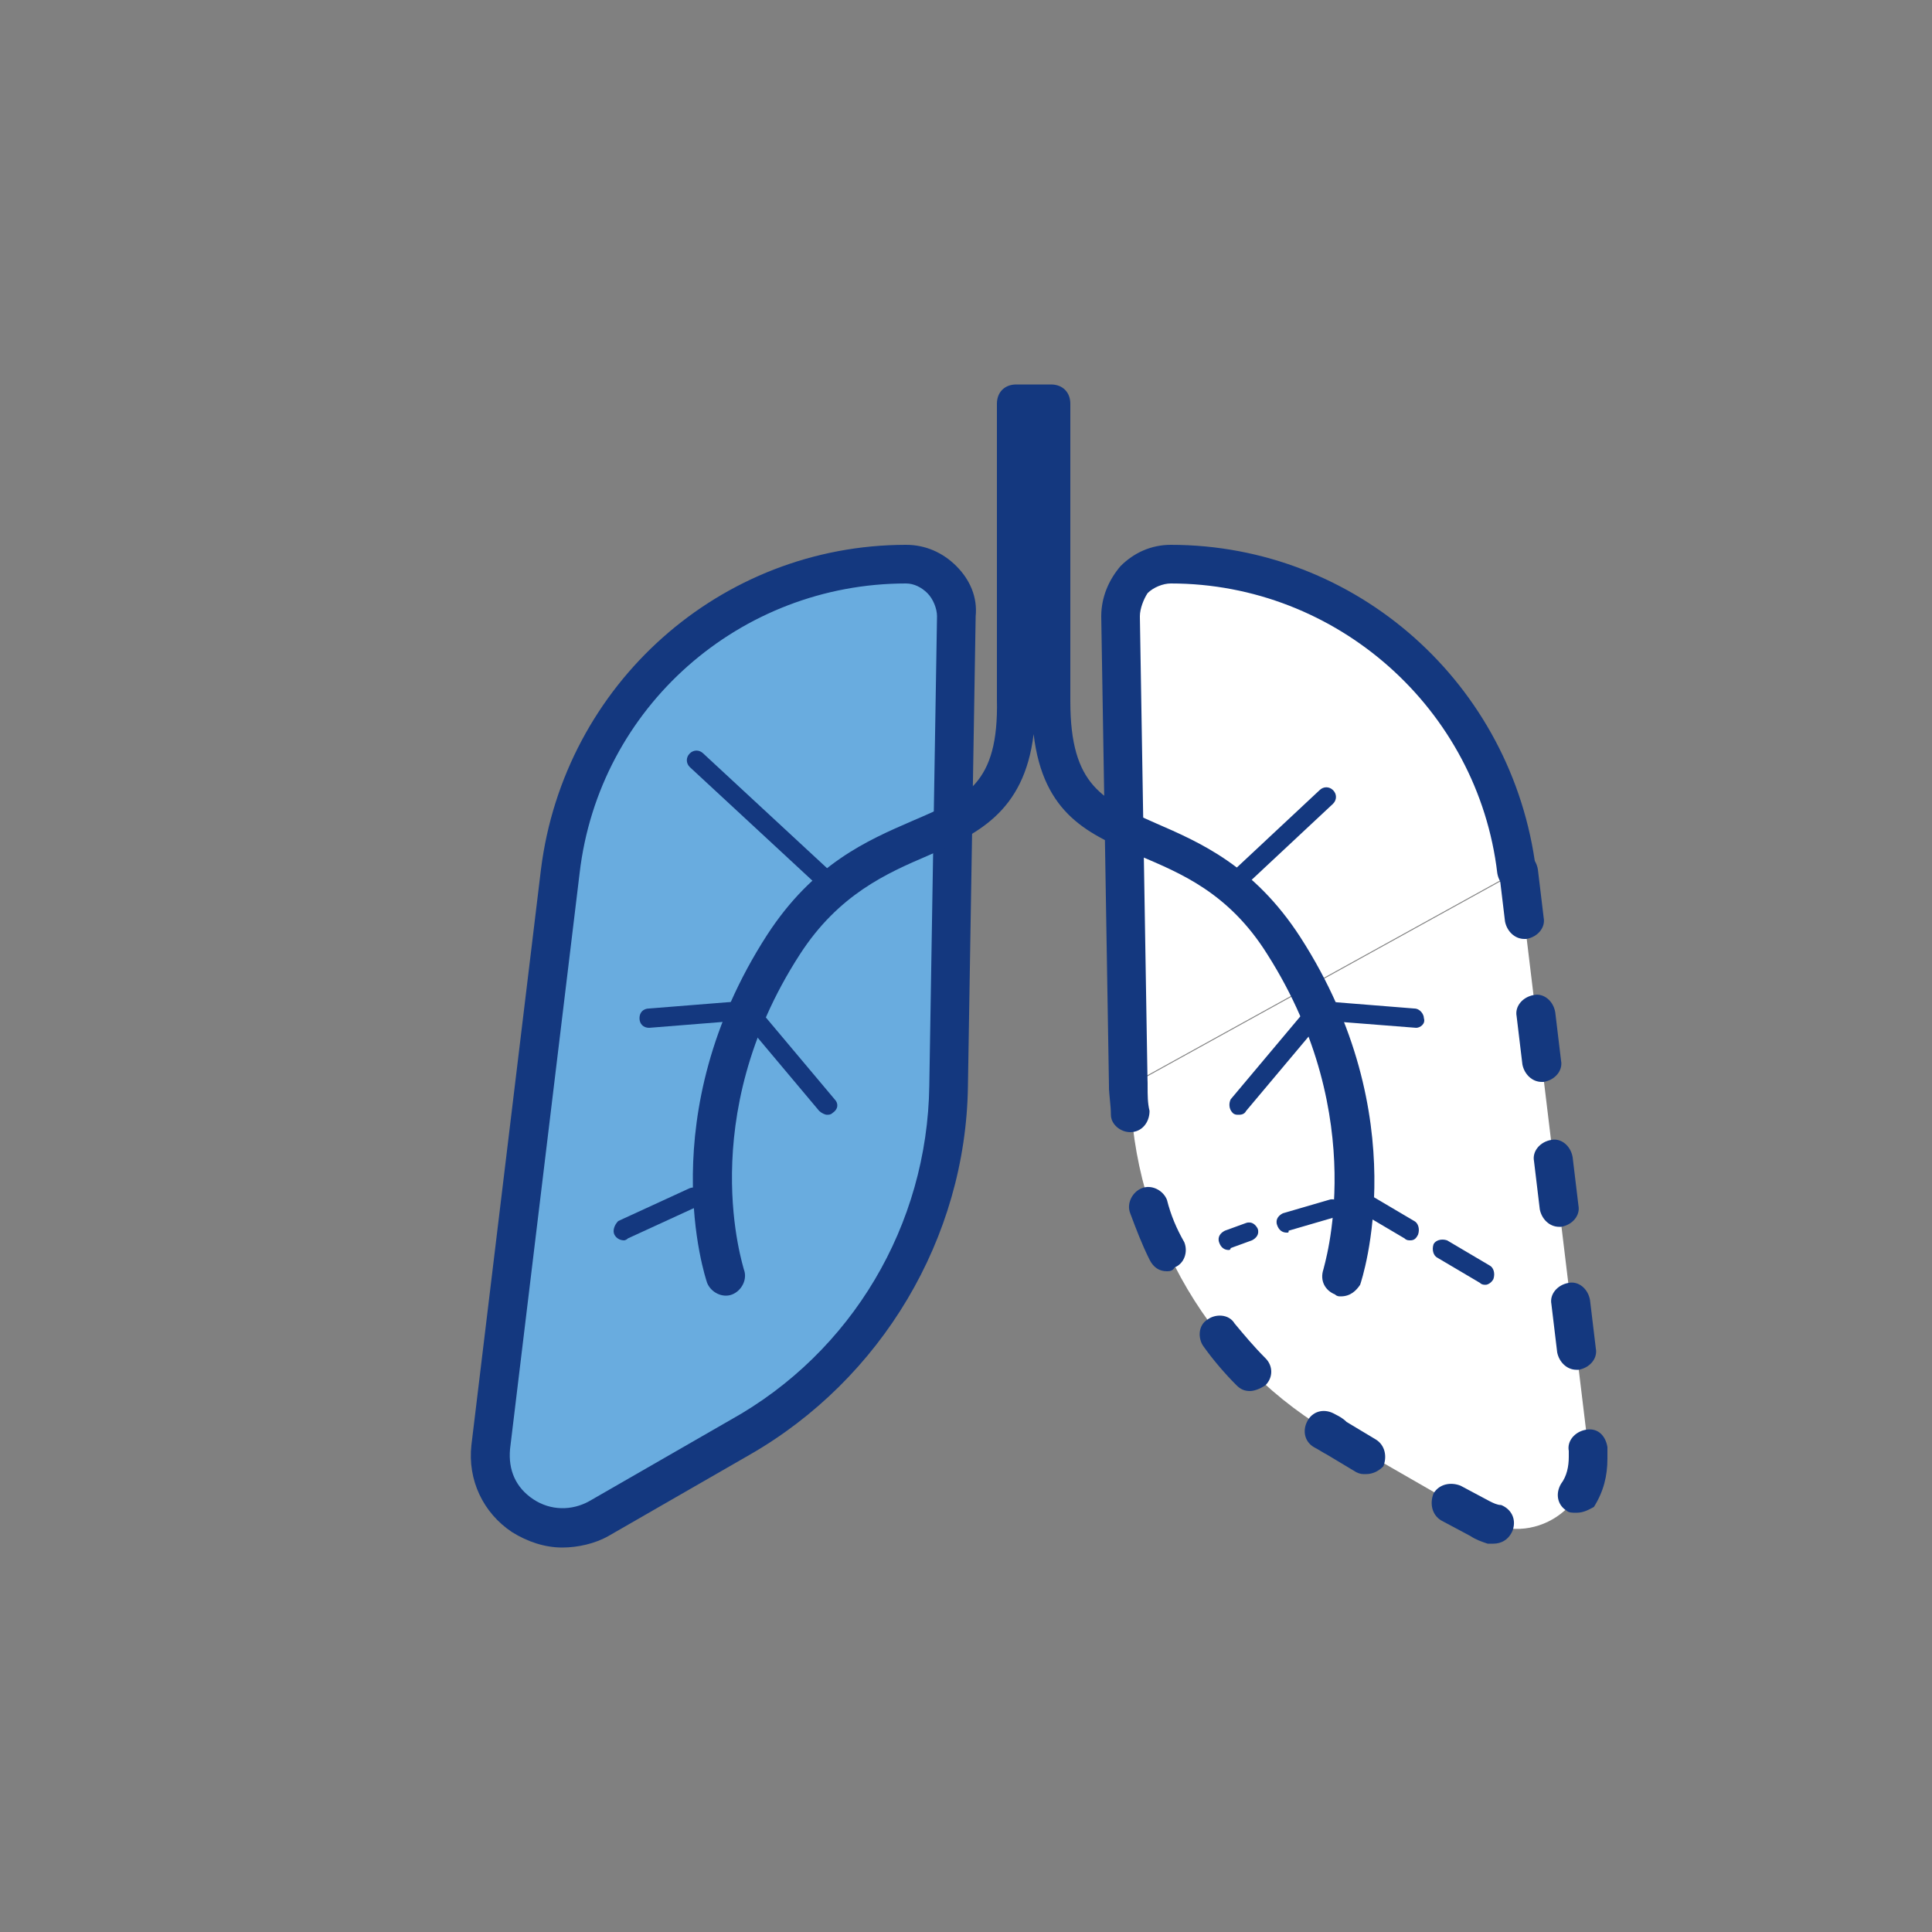
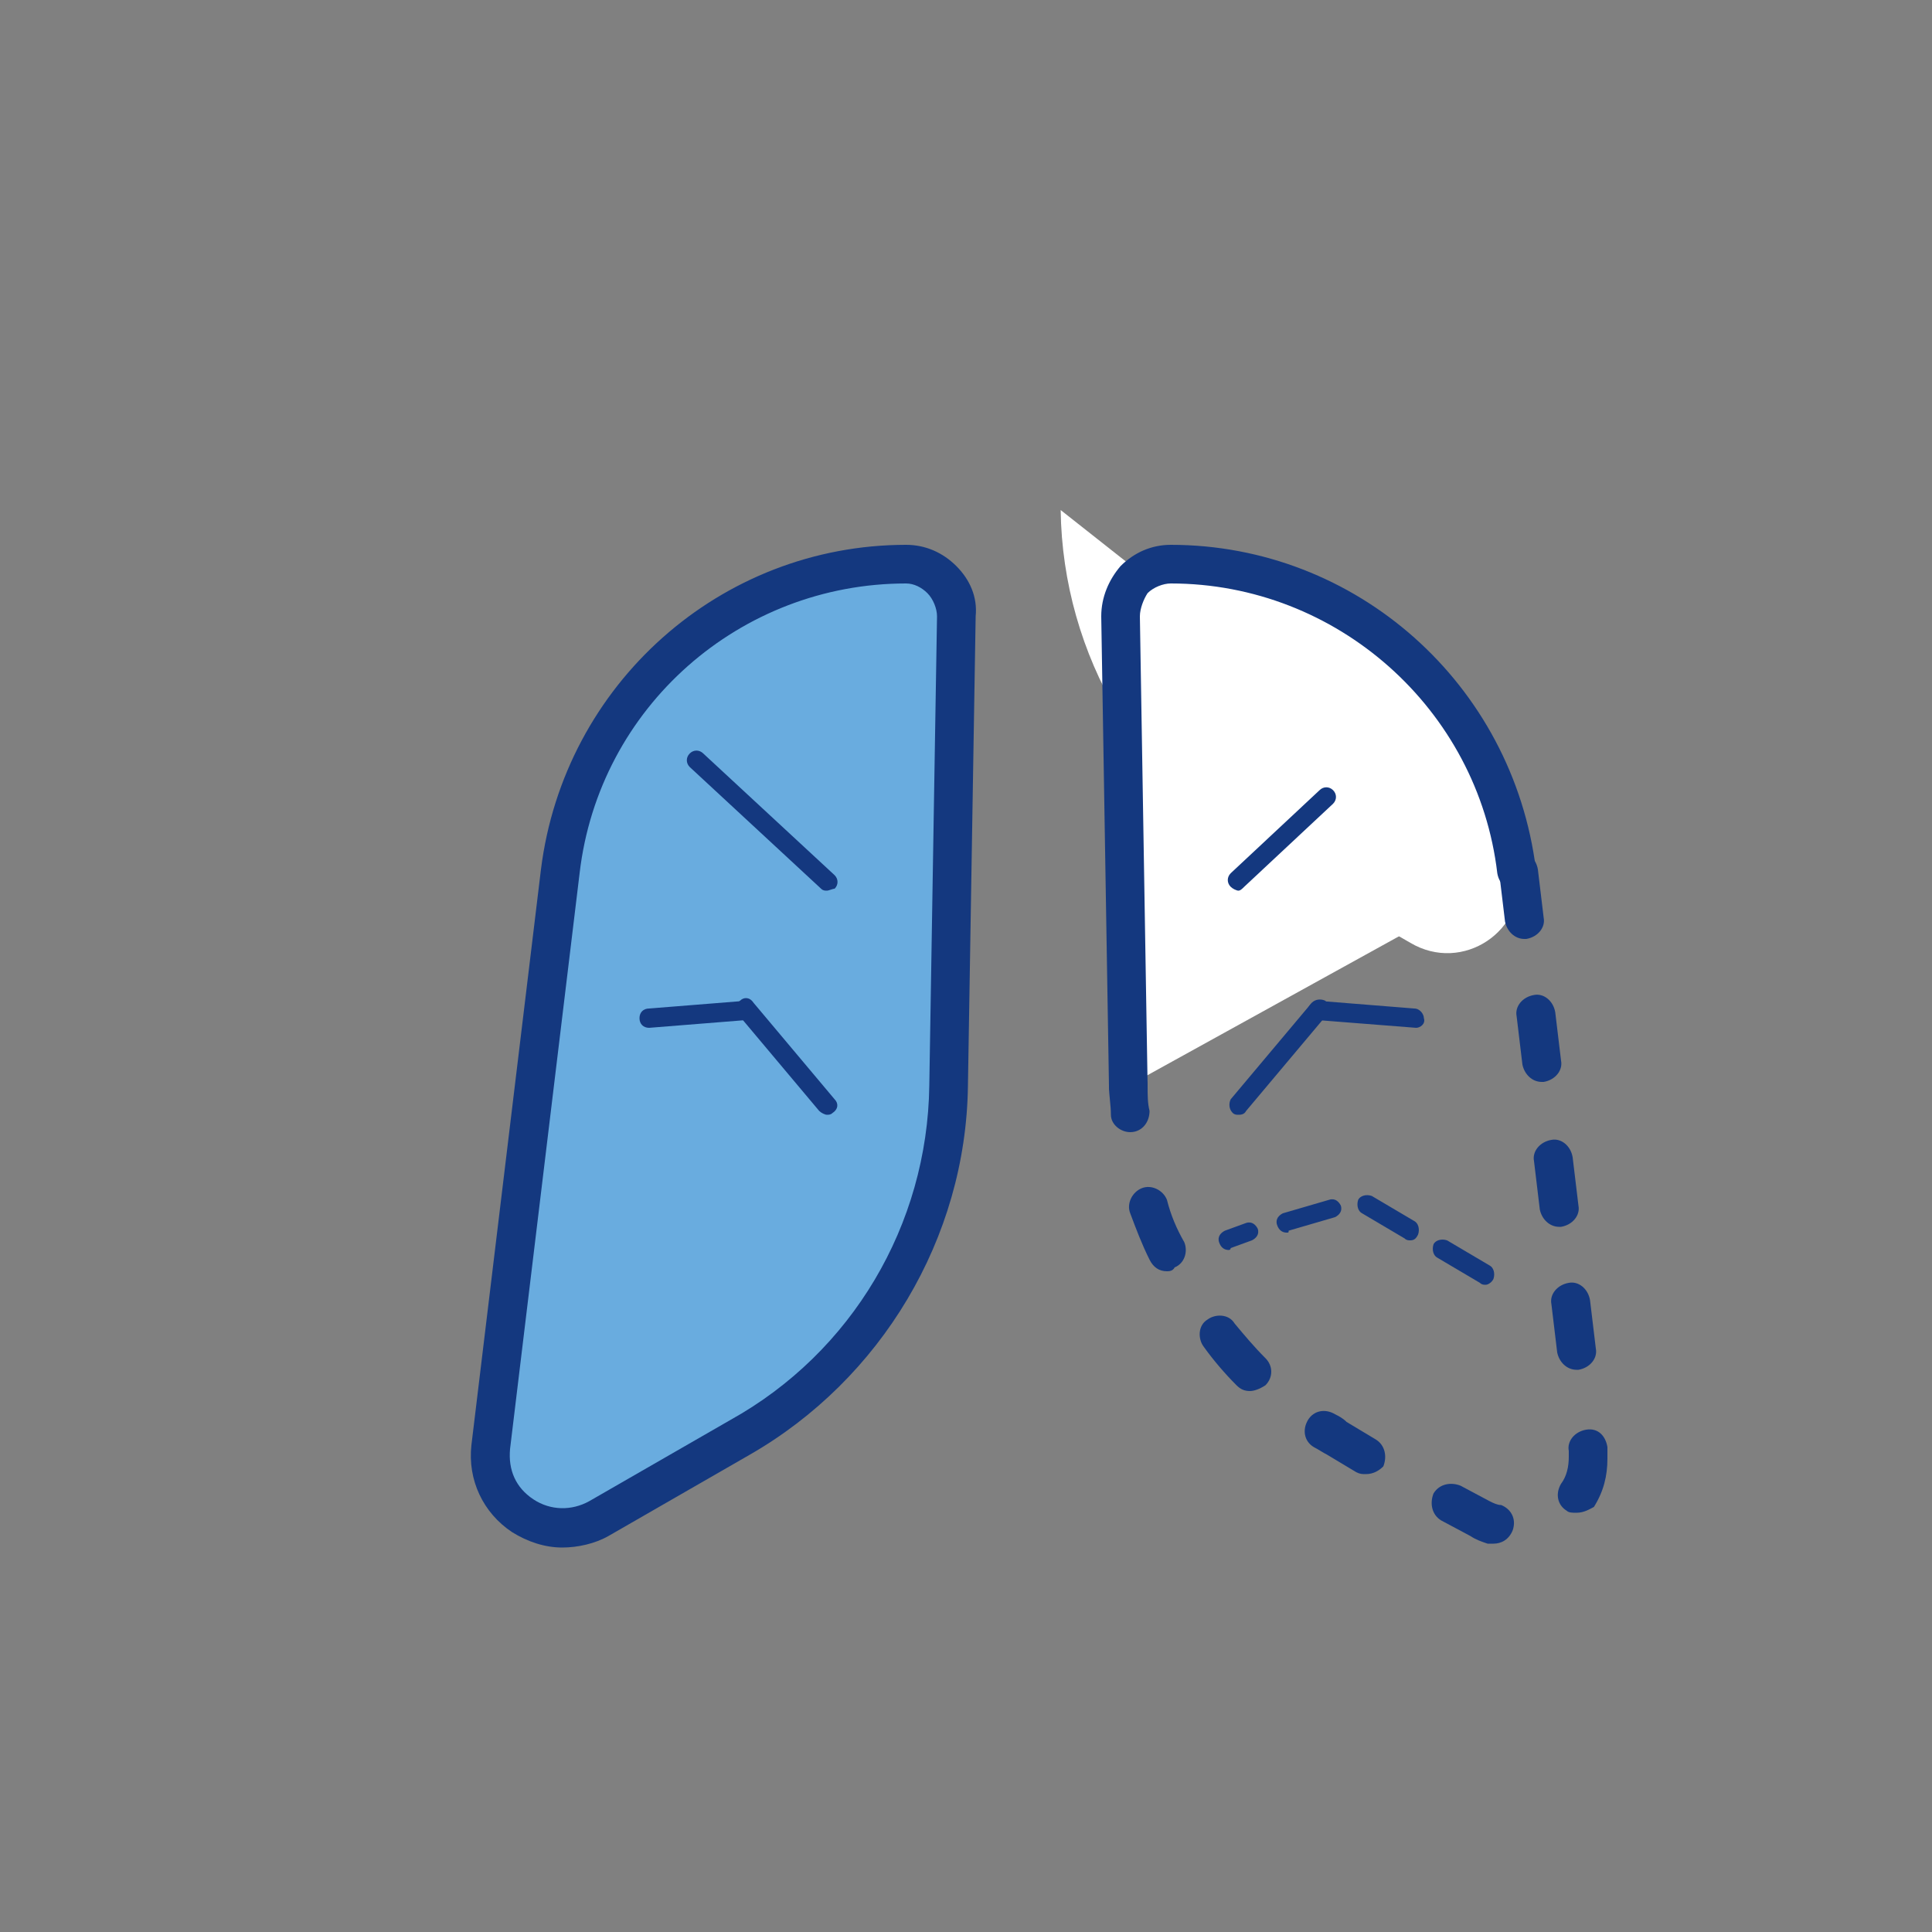
<svg xmlns="http://www.w3.org/2000/svg" version="1.1" id="Layer_1" x="0px" y="0px" viewBox="0 0 100 100" style="enable-background:new 0 0 100 100;" xml:space="preserve">
  <rect x="0" y="0" width="100" height="100" fill="#808080" stroke="none" />
  <style type="text/css">
	.st0{fill:#FFFFFF;}
	.st1{fill:#14387F;}
	.st2{fill:#69ACDF;}
	.st3{fill:none;stroke:#14387F;stroke-width:3;stroke-linecap:round;stroke-linejoin:round;stroke-miterlimit:10;}
</style>
  <g>
    <g>
      <g>
        <g>
-           <path class="st0" d="M78.6,45.1l3.6,29.8c0.4,3.1-2.9,5.3-5.6,3.7l-7.3-4.2c-6.6-3.7-10.7-10.7-10.8-18.2" />
+           <path class="st0" d="M78.6,45.1c0.4,3.1-2.9,5.3-5.6,3.7l-7.3-4.2c-6.6-3.7-10.7-10.7-10.8-18.2" />
          <path class="st1" d="M77.3,79.9c-0.1,0-0.2,0-0.3,0c-0.3-0.1-0.6-0.2-0.9-0.4l-1.5-0.8c-0.5-0.3-0.6-0.9-0.4-1.4      c0.3-0.5,0.9-0.6,1.4-0.4l1.5,0.8c0.2,0.1,0.4,0.2,0.6,0.2c0.5,0.2,0.8,0.7,0.6,1.3C78.1,79.7,77.7,79.9,77.3,79.9z M81.6,78.3      c-0.2,0-0.4,0-0.5-0.1c-0.5-0.3-0.6-0.9-0.3-1.4c0.3-0.4,0.4-0.9,0.4-1.4c0-0.1,0-0.2,0-0.3c-0.1-0.5,0.3-1,0.9-1.1      c0.6-0.1,1,0.3,1.1,0.9c0,0.2,0,0.4,0,0.6c0,0.9-0.2,1.7-0.7,2.5C82.3,78.1,82,78.3,81.6,78.3z M70.7,76.3c-0.2,0-0.3,0-0.5-0.1      l-1.5-0.9c-0.2-0.1-0.5-0.3-0.7-0.4c-0.5-0.3-0.6-0.9-0.3-1.4c0.3-0.5,0.9-0.6,1.4-0.3c0.2,0.1,0.4,0.2,0.6,0.4l1.5,0.9      c0.5,0.3,0.6,0.9,0.4,1.4C71.4,76.1,71.1,76.3,70.7,76.3z M64.7,72c-0.3,0-0.5-0.1-0.7-0.3c-0.6-0.6-1.2-1.3-1.7-2      c-0.3-0.4-0.3-1.1,0.2-1.4c0.4-0.3,1.1-0.3,1.4,0.2c0.5,0.6,1,1.2,1.6,1.8c0.4,0.4,0.4,1,0,1.4C65.2,71.9,64.9,72,64.7,72z       M81.6,70.9c-0.5,0-0.9-0.4-1-0.9l-0.3-2.5c-0.1-0.5,0.3-1,0.9-1.1c0.5-0.1,1,0.3,1.1,0.9l0.3,2.5c0.1,0.5-0.3,1-0.9,1.1      C81.6,70.9,81.6,70.9,81.6,70.9z M60.4,65.8c-0.4,0-0.7-0.2-0.9-0.6c-0.4-0.8-0.7-1.6-1-2.4c-0.2-0.5,0.1-1.1,0.6-1.3      c0.5-0.2,1.1,0.1,1.3,0.6c0.2,0.8,0.5,1.5,0.9,2.2c0.2,0.5,0,1.1-0.5,1.3C60.7,65.8,60.5,65.8,60.4,65.8z M80.7,63.5      c-0.5,0-0.9-0.4-1-0.9l-0.3-2.5c-0.1-0.5,0.3-1,0.9-1.1c0.5-0.1,1,0.3,1.1,0.9l0.3,2.5c0.1,0.5-0.3,1-0.9,1.1      C80.7,63.5,80.7,63.5,80.7,63.5z M58.5,58.6c-0.5,0-1-0.4-1-0.9c0-0.5-0.1-1-0.1-1.5c0-0.6,0.4-1,1-1c0,0,0,0,0,0      c0.5,0,1,0.4,1,1c0,0.5,0,0.9,0.1,1.3C59.5,58.1,59.1,58.6,58.5,58.6C58.5,58.6,58.5,58.6,58.5,58.6z M79.8,56      c-0.5,0-0.9-0.4-1-0.9l-0.3-2.5c-0.1-0.5,0.3-1,0.9-1.1c0.5-0.1,1,0.3,1.1,0.9l0.3,2.5c0.1,0.5-0.3,1-0.9,1.1      C79.8,56,79.8,56,79.8,56z M78.9,48.6c-0.5,0-0.9-0.4-1-0.9l-0.3-2.5c-0.1-0.5,0.3-1,0.9-1.1c0.5-0.1,1,0.3,1.1,0.9l0.3,2.5      c0.1,0.5-0.3,1-0.9,1.1C79,48.6,78.9,48.6,78.9,48.6z" />
        </g>
        <g>
          <path class="st0" d="M58.4,56.2L58,31.9c0-1.5,1.2-2.7,2.6-2.7h0c9.1,0,16.8,6.8,17.9,15.9" />
          <path class="st1" d="M58.4,57.2c-0.5,0-1-0.4-1-1L57,31.9c0-1,0.4-1.9,1-2.6c0.7-0.7,1.6-1.1,2.6-1.1c9.6,0,17.7,7.2,18.9,16.8      c0.1,0.5-0.3,1-0.9,1.1c-0.5,0.1-1-0.3-1.1-0.9c-1-8.5-8.3-15-16.9-15c-0.4,0-0.9,0.2-1.2,0.5C59.2,31,59,31.5,59,31.9l0.4,24.3      C59.4,56.8,59,57.2,58.4,57.2C58.4,57.2,58.4,57.2,58.4,57.2z" />
        </g>
      </g>
      <g>
        <g>
          <path class="st1" d="M64.1,46.1c-0.1,0-0.3-0.1-0.4-0.2c-0.2-0.2-0.2-0.5,0-0.7l4.6-4.3c0.2-0.2,0.5-0.2,0.7,0      c0.2,0.2,0.2,0.5,0,0.7l-4.6,4.3C64.3,46,64.2,46.1,64.1,46.1z" />
        </g>
      </g>
      <g>
        <g>
          <path class="st1" d="M73.3,53.2C73.3,53.2,73.3,53.2,73.3,53.2l-5.1-0.4c-0.3,0-0.5-0.3-0.5-0.5c0-0.3,0.3-0.5,0.5-0.5l5,0.4      c0.3,0,0.5,0.3,0.5,0.5C73.8,53,73.5,53.2,73.3,53.2z" />
        </g>
      </g>
      <g>
        <g>
          <path class="st2" d="M49.1,56.2l0.4-24.3c0-1.5-1.2-2.7-2.6-2.7h0c-9.1,0-16.8,6.8-17.9,15.9l-3.6,29.8C25,78,28.3,80.1,31,78.6      l7.3-4.2C44.9,70.7,49,63.8,49.1,56.2z" />
        </g>
        <g>
          <path class="st1" d="M29.1,80.1c-0.9,0-1.8-0.3-2.6-0.8c-1.5-1-2.3-2.7-2.1-4.5L28,45c1.2-9.6,9.3-16.8,18.9-16.8      c1,0,1.9,0.4,2.6,1.1c0.7,0.7,1.1,1.6,1,2.6l-0.4,24.3c-0.1,7.9-4.5,15.2-11.3,19.1l-7.3,4.2C30.8,79.9,29.9,80.1,29.1,80.1z       M46.9,30.2c-8.6,0-15.9,6.4-16.9,15L26.4,75c-0.1,1.1,0.3,2,1.2,2.6c0.9,0.6,2,0.6,2.9,0.1l7.3-4.2C44.1,70,48,63.4,48.1,56.2      l0,0l0.4-24.3c0-0.4-0.2-0.9-0.5-1.2C47.7,30.4,47.3,30.2,46.9,30.2z" />
        </g>
      </g>
      <g>
        <g>
-           <path class="st3" d="M34.2,50" />
-         </g>
+           </g>
      </g>
      <g>
        <g>
          <path class="st3" d="M40,44.6" />
        </g>
      </g>
      <g>
        <g>
-           <path class="st1" d="M69.4,67.1c-0.1,0-0.2,0-0.3-0.1c-0.5-0.2-0.8-0.7-0.6-1.3c0-0.1,2.5-7.8-2.9-16.3c-2-3.2-4.5-4.2-6.6-5.1      c-2.6-1.1-5-2.1-5.5-6.3c-0.5,4.1-3,5.2-5.5,6.3c-2.1,0.9-4.6,2-6.6,5.1c-5.5,8.5-2.9,16.2-2.9,16.3c0.2,0.5-0.1,1.1-0.6,1.3      c-0.5,0.2-1.1-0.1-1.3-0.6c-0.1-0.3-2.9-8.7,3.1-18c2.4-3.7,5.2-4.9,7.5-5.9c2.8-1.2,4.5-1.9,4.4-6.3V20.9c0-0.6,0.4-1,1-1h1.8      c0.6,0,1,0.4,1,1l0,15.4c0,4.4,1.7,5.1,4.4,6.3c2.3,1,5.1,2.2,7.5,5.9c6,9.3,3.2,17.7,3.1,18C70.2,66.8,69.9,67.1,69.4,67.1z" />
-         </g>
+           </g>
      </g>
      <g>
        <g>
          <path class="st3" d="M36.2,37.4" />
        </g>
      </g>
      <g>
        <g>
          <path class="st1" d="M42.8,46.1c-0.1,0-0.2,0-0.3-0.1l-6.8-6.3c-0.2-0.2-0.2-0.5,0-0.7c0.2-0.2,0.5-0.2,0.7,0l6.8,6.3      c0.2,0.2,0.2,0.5,0,0.7C43.1,46,42.9,46.1,42.8,46.1z" />
        </g>
      </g>
      <g>
        <g>
          <path class="st1" d="M33.6,53.2c-0.3,0-0.5-0.2-0.5-0.5c0-0.3,0.2-0.5,0.5-0.5l5-0.4c0.3,0,0.5,0.2,0.5,0.5      c0,0.3-0.2,0.5-0.5,0.5L33.6,53.2C33.6,53.2,33.6,53.2,33.6,53.2z" />
        </g>
      </g>
      <g>
        <g>
          <path class="st1" d="M42.8,57.7c-0.1,0-0.3-0.1-0.4-0.2l-4.2-5c-0.2-0.2-0.2-0.5,0.1-0.7c0.2-0.2,0.5-0.2,0.7,0.1l4.2,5      c0.2,0.2,0.2,0.5-0.1,0.7C43,57.7,42.9,57.7,42.8,57.7z" />
        </g>
      </g>
      <g>
        <g>
-           <path class="st1" d="M32.3,64.2c-0.2,0-0.4-0.1-0.5-0.3c-0.1-0.2,0-0.5,0.2-0.7l3.7-1.7c0.3-0.1,0.5,0,0.7,0.2      c0.1,0.2,0,0.5-0.2,0.7l-3.7,1.7C32.4,64.2,32.3,64.2,32.3,64.2z" />
-         </g>
+           </g>
      </g>
      <g>
        <g>
          <path class="st1" d="M64.1,57.7c-0.1,0-0.2,0-0.3-0.1c-0.2-0.2-0.2-0.5-0.1-0.7l4.2-5c0.2-0.2,0.5-0.2,0.7-0.1      c0.2,0.2,0.2,0.5,0.1,0.7l-4.2,5C64.4,57.7,64.2,57.7,64.1,57.7z" />
        </g>
      </g>
    </g>
    <g>
      <path class="st1" d="M76.9,66.5c-0.1,0-0.2,0-0.3-0.1l-2.2-1.3c-0.2-0.1-0.3-0.4-0.2-0.7c0.1-0.2,0.4-0.3,0.7-0.2l2.2,1.3    c0.2,0.1,0.3,0.4,0.2,0.7C77.2,66.4,77,66.5,76.9,66.5z M63.6,64.7c-0.2,0-0.4-0.1-0.5-0.4c-0.1-0.3,0.1-0.5,0.3-0.6l1.1-0.4    c0.3-0.1,0.5,0.1,0.6,0.3c0.1,0.3-0.1,0.5-0.3,0.6l-1.1,0.4C63.7,64.7,63.6,64.7,63.6,64.7z M73,64.2c-0.1,0-0.2,0-0.3-0.1    l-2.2-1.3c-0.2-0.1-0.3-0.4-0.2-0.7c0.1-0.2,0.4-0.3,0.7-0.2l2.2,1.3c0.2,0.1,0.3,0.4,0.2,0.7C73.3,64.1,73.2,64.2,73,64.2z     M66.6,63.8c-0.2,0-0.4-0.1-0.5-0.4c-0.1-0.3,0.1-0.5,0.3-0.6l2.4-0.7c0.3-0.1,0.5,0.1,0.6,0.3c0.1,0.3-0.1,0.5-0.3,0.6l-2.4,0.7    C66.7,63.8,66.7,63.8,66.6,63.8z" />
    </g>
  </g>
</svg>